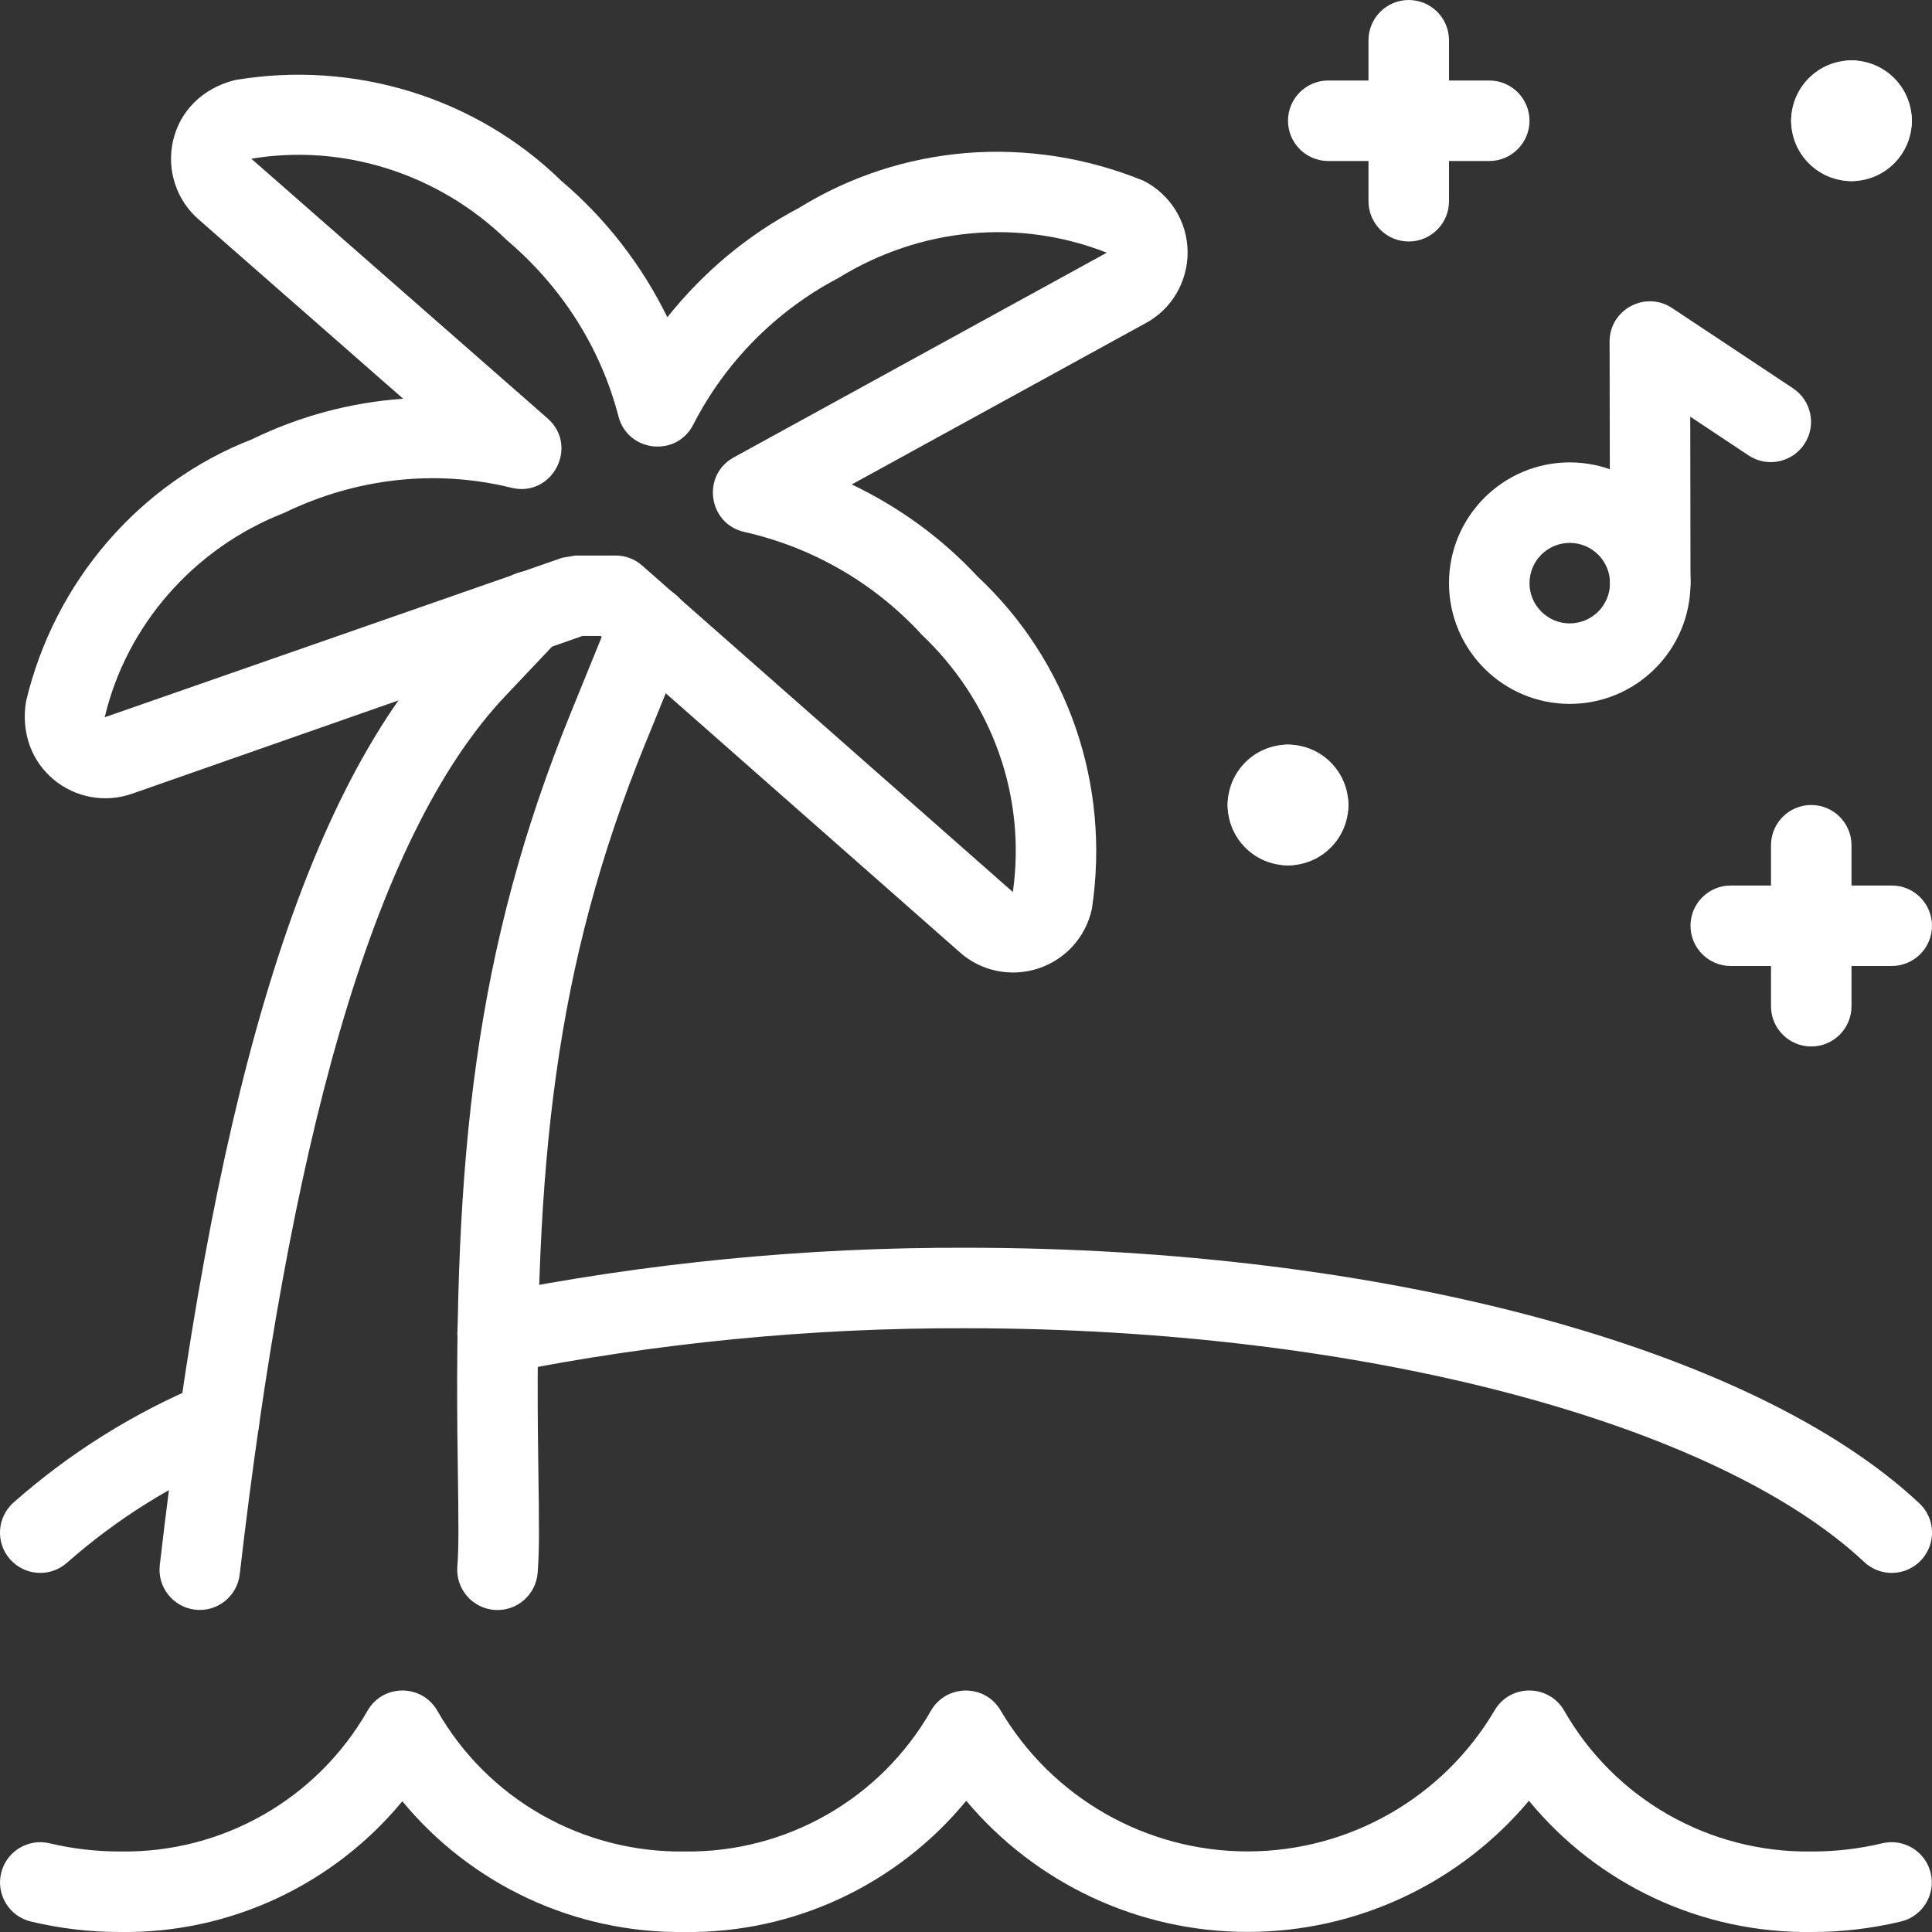
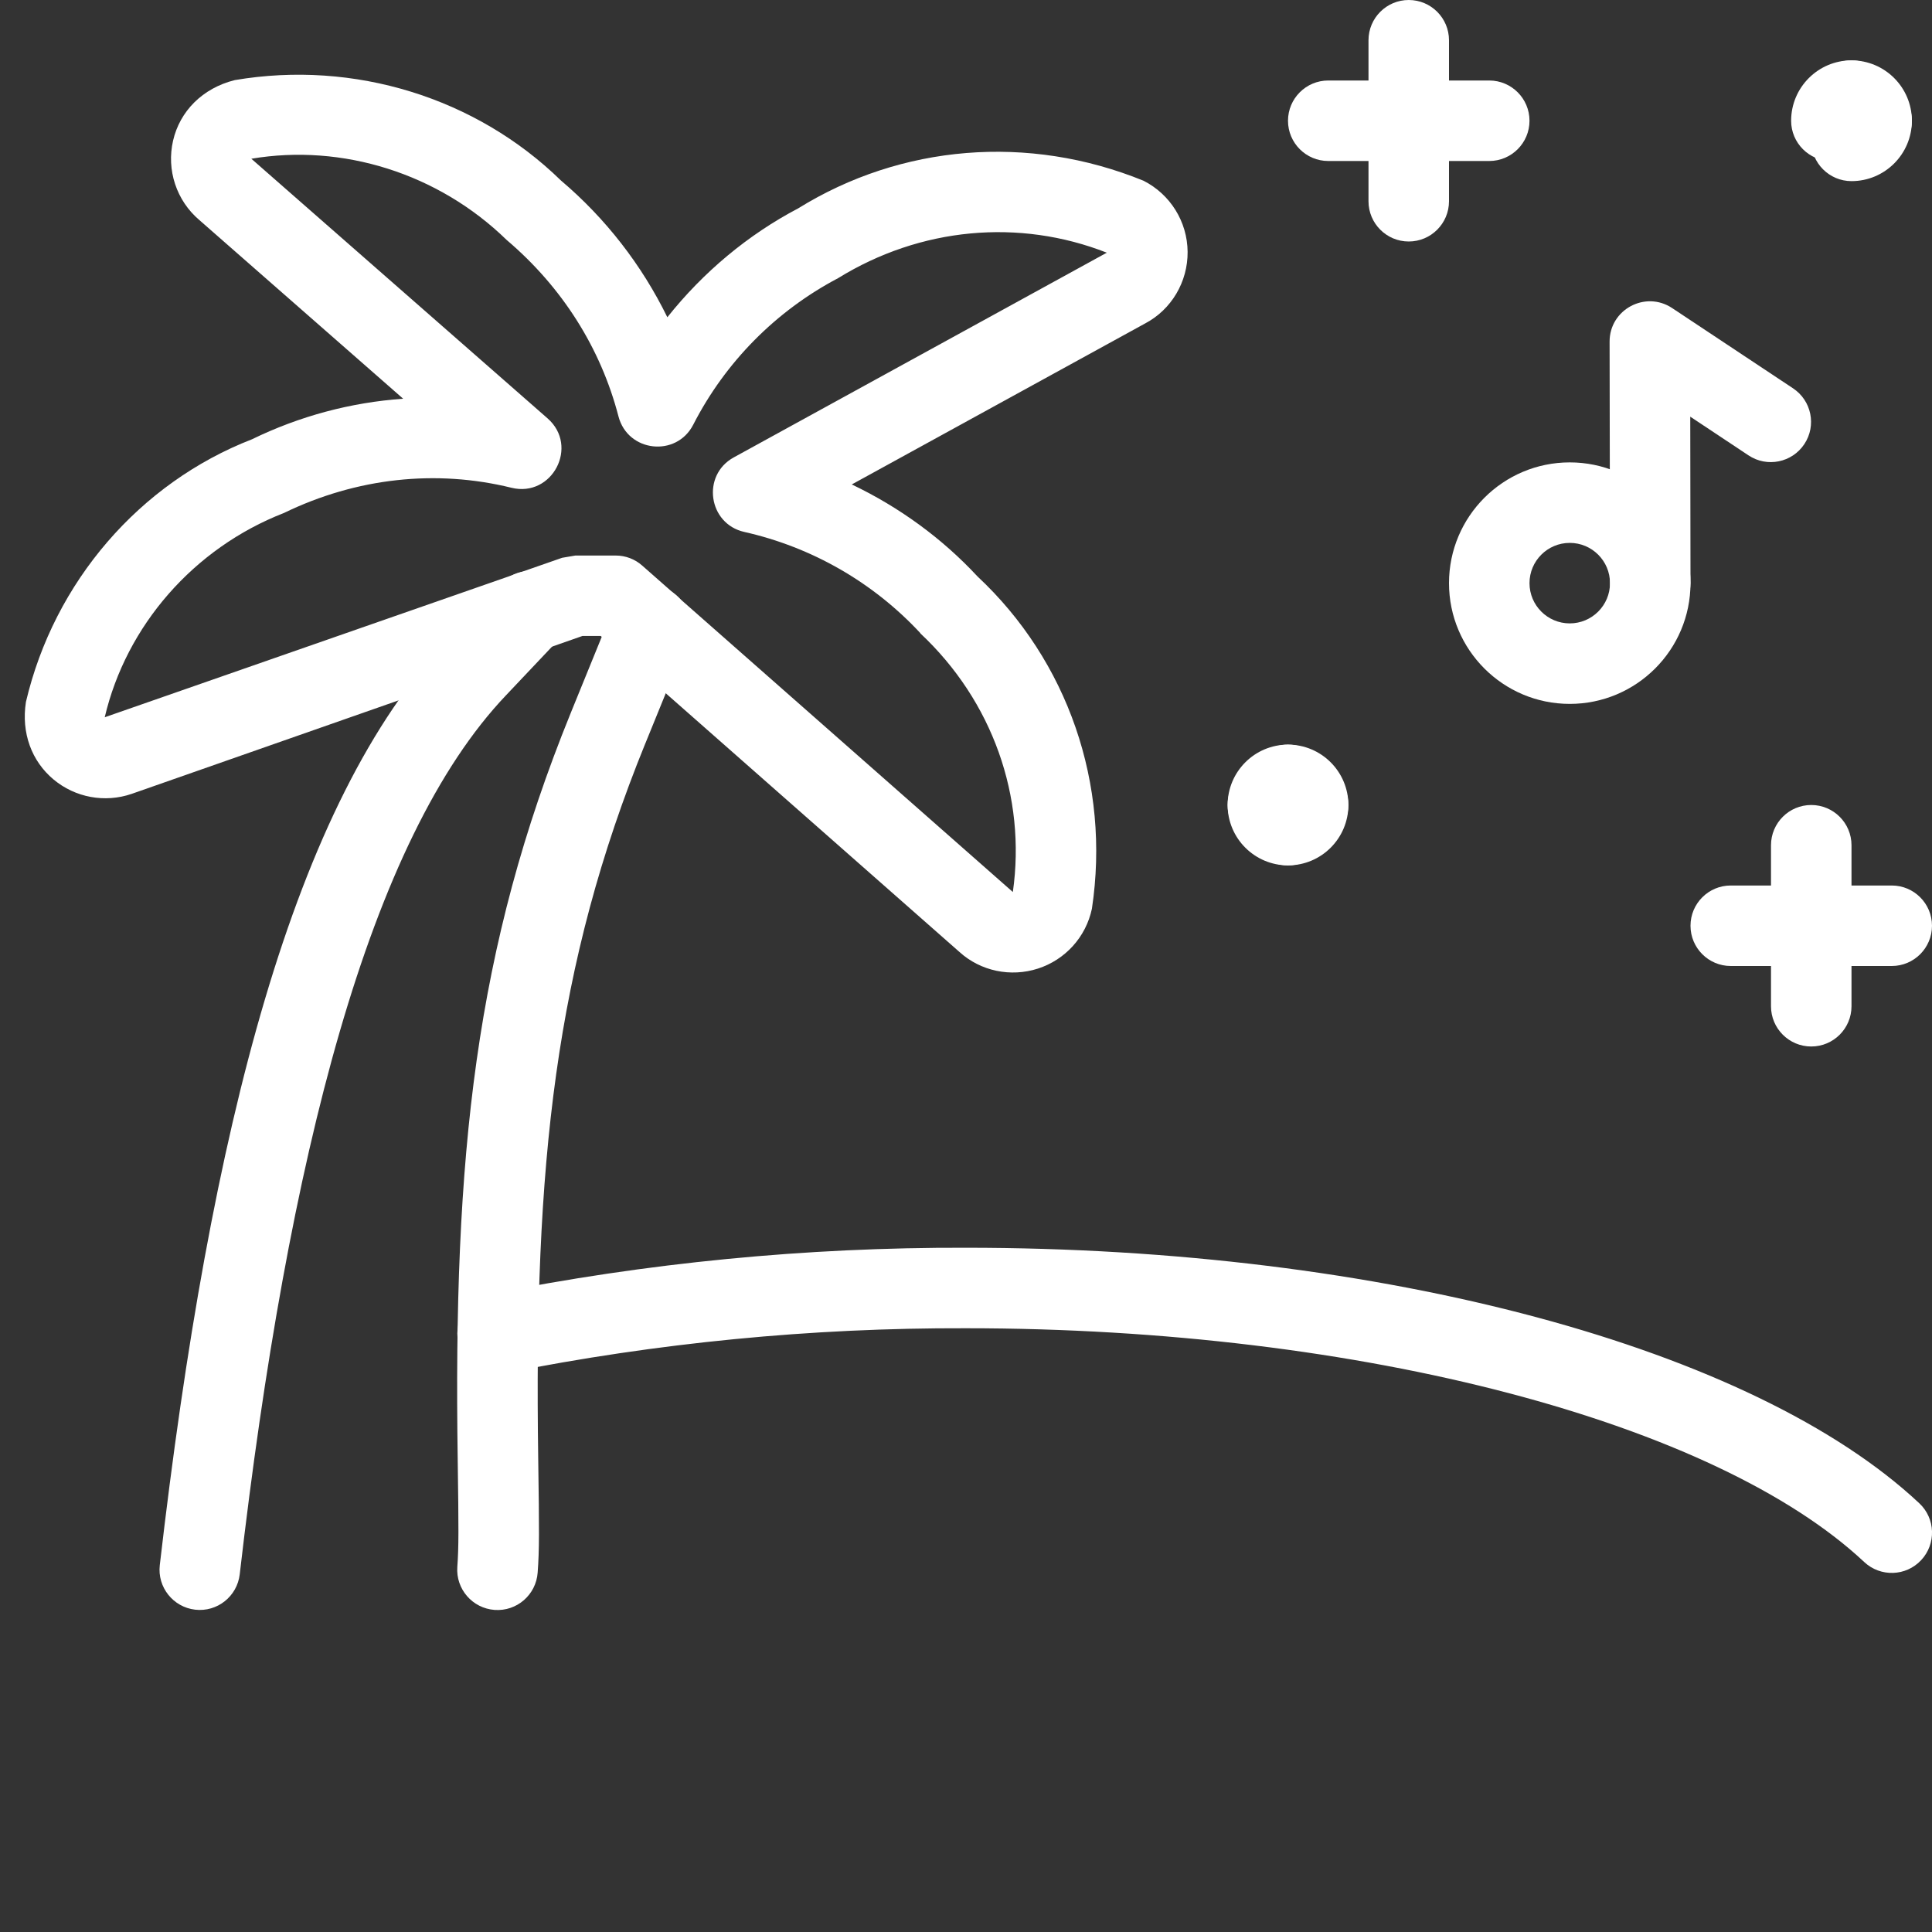
<svg xmlns="http://www.w3.org/2000/svg" height="24" viewBox="0 0 24 24" width="24">
  <rect x="0" y="0" width="24" height="24" fill="#333333" stroke="none" />
  <g fill="#fff" fill-rule="nonzero">
    <path d="m22 10.5c0-.276.224-.5.5-.5s.5.224.5.5v2c0 .276-.224.5-.5.5s-.5-.224-.5-.5z" />
    <path d="m21.5 12c-.276 0-.5-.224-.5-.5s.224-.5.5-.5h2c.276 0 .5.224.5.5s-.224.5-.5.5z" />
    <path d="m17 .5c0-.276.224-.5.5-.5s.5.224.5.5v2c0 .276-.224.5-.5.5s-.5-.224-.5-.5z" />
    <path d="m16.5 2c-.276 0-.5-.224-.5-.5s.224-.5.5-.5h2c.276 0 .5.224.5.5s-.224.5-.5.5z" />
    <path d="m15.5 9.75c0-.276.224-.5.5-.5.414 0 .75.336.75.75 0 .276-.224.5-.5.5-.203 0-.377-.121-.456-.294-.173-.078-.294-.253-.294-.456z" />
    <path d="m15.75 10.5c-.276 0-.5-.224-.5-.5 0-.414.336-.75.75-.75.276 0 .5.224.5.5 0 .203-.121.377-.294.456-.078.173-.253.294-.456.294z" />
    <path d="m16.5 10.25c0 .276-.224.5-.5.5-.414 0-.75-.336-.75-.75 0-.276.224-.5.5-.5.203 0 .377.121.456.294.173.078.294.253.294.456z" />
    <path d="m16.25 9.5c.276 0 .5.224.5.5 0 .414-.336.75-.75.75-.276 0-.5-.224-.5-.5 0-.203.121-.377.294-.456.078-.173.253-.294.456-.294z" />
    <path d="m22.5 1.25c0-.276.224-.5.5-.5.414 0 .75.336.75.75 0 .276-.224.5-.5.5-.203 0-.377-.121-.456-.294-.173-.078-.294-.253-.294-.456z" />
    <path d="m22.75 2c-.276 0-.5-.224-.5-.5 0-.414.336-.75.75-.75.276 0 .5.224.5.5 0 .203-.121.377-.294.456-.078.173-.253.294-.456.294z" />
-     <path d="m23.5 1.75c0 .276-.224.5-.5.5-.414 0-.75-.336-.75-.75 0-.276.224-.5.5-.5.203 0 .377.121.456.294.173.078.294.253.294.456z" />
+     <path d="m23.5 1.75z" />
    <path d="m23.25 1c.276 0 .5.224.5.5 0 .414-.336.75-.75.75-.276 0-.5-.224-.5-.5 0-.203.121-.377.294-.456.078-.173.253-.294.456-.294z" />
    <path d="m10.581 6.018c.591.282 1.124.671 1.561 1.142 1.122 1.048 1.655 2.581 1.422 4.129-.074.35-.33.633-.67.743-.34.11-.713.031-.974-.205l-4.458-3.927h-.226l-5.601 1.962c-.333.114-.701.046-.971-.18-.27-.226-.402-.576-.342-.962.351-1.495 1.415-2.722 2.808-3.263.593-.289 1.23-.458 1.878-.504l-2.53-2.218c-.286-.242-.412-.623-.328-.988.084-.365.365-.652.767-.752 1.484-.252 2.999.22 4.051 1.247.556.471 1.005 1.051 1.322 1.699.447-.562 1.002-1.025 1.626-1.353 1.278-.792 2.858-.926 4.289-.343.333.169.545.509.548.883.003.374-.202.718-.526.889zm.853 1.848c-.586-.631-1.348-1.069-2.188-1.258-.449-.101-.534-.705-.131-.926l4.634-2.543c-1.088-.427-2.314-.316-3.339.317-.772.407-1.4 1.042-1.798 1.819-.209.409-.813.343-.929-.102-.22-.846-.696-1.603-1.389-2.192-.849-.828-2.042-1.2-3.172-1.009l.006.005 3.674 3.22c.394.345.059.987-.449.862-.935-.23-1.922-.125-2.825.313-1.124.438-1.96 1.402-2.227 2.538l5.682-1.981.165-.028h.5c.122 0 .239.044.33.125l4.604 4.055c.168-1.182-.252-2.373-1.15-3.214z" />
    <path d="m2.978 19.557c-.032.274-.28.471-.554.439-.274-.032-.471-.28-.439-.554.628-5.434 1.666-9.486 3.575-11.493l.662-.7c.19-.201.506-.209.707-.02s.209.506.02.707l-.663.701c-1.699 1.785-2.707 5.72-3.308 10.92z" />
    <path d="m7.609 7.582c.104-.256.396-.379.652-.275.256.104.379.396.275.652l-.518 1.273-.002.004c-1.124 2.763-1.384 5.222-1.33 8.894.013.893.014 1.118-.007 1.406-.02.275-.259.483-.535.463-.275-.02-.483-.259-.463-.535.018-.245.017-.468.005-1.319-.057-3.796.216-6.366 1.403-9.286l.002-.005z" />
-     <path d="m2.529 17.189c.255-.106.548.015.654.27.106.255-.015.548-.27.654-.761.316-1.464.756-2.082 1.301-.207.183-.523.163-.706-.044-.183-.207-.163-.523.044-.706.7-.618 1.498-1.117 2.36-1.475z" />
    <path d="m23.842 18.674c.202.189.212.505.023.707s-.505.212-.707.023c-1.84-1.724-6.22-2.904-11.16-2.904-1.92-.006-3.836.181-5.719.557-.271.054-.534-.121-.588-.392-.054-.271.121-.534.392-.588 1.949-.39 3.931-.583 5.917-.577 5.168 0 9.781 1.243 11.842 3.174z" />
    <path d="m19.5 8.744c-.828 0-1.5-.672-1.5-1.5s.672-1.5 1.5-1.5 1.5.672 1.5 1.5-.672 1.5-1.5 1.5zm0-1c.276 0 .5-.224.5-.5s-.224-.5-.5-.5-.5.224-.5.5.224.5.5.5z" />
    <path d="m21 7.242c0.0.276-.223.5-.499.501-.276 0-.5-.223-.501-.499l-.005-3c-.001-.399.444-.638.777-.417l1.502.997c.23.153.293.463.14.693-.153.23-.463.293-.693.14l-.724-.481z" />
-     <path d="m1.502 24c-.376.001-.752-.042-1.118-.13-.269-.064-.434-.334-.37-.602s.334-.434.602-.37c.289.069.585.103.89.102 1.262.016 2.433-.653 3.059-1.748.192-.336.676-.336.868 0 .626 1.095 1.798 1.765 3.072 1.748 1.262.016 2.433-.653 3.059-1.748.191-.333.67-.336.865-.006.641 1.087 1.808 1.753 3.069 1.753s2.429-.667 3.069-1.753c.195-.331.674-.327.865.006.626 1.095 1.798 1.765 3.068 1.748.297.001.593-.033.882-.102.269-.064.538.102.602.37s-.102.538-.37.602c-.366.087-.741.131-1.11.13-1.37.018-2.658-.592-3.511-1.63-.859 1.023-2.134 1.629-3.495 1.629-1.361 0-2.636-.606-3.495-1.629-.853 1.038-2.139 1.648-3.498 1.63-1.368.018-2.653-.59-3.507-1.624-.854 1.034-2.138 1.642-3.498 1.624z" />
  </g>
</svg>